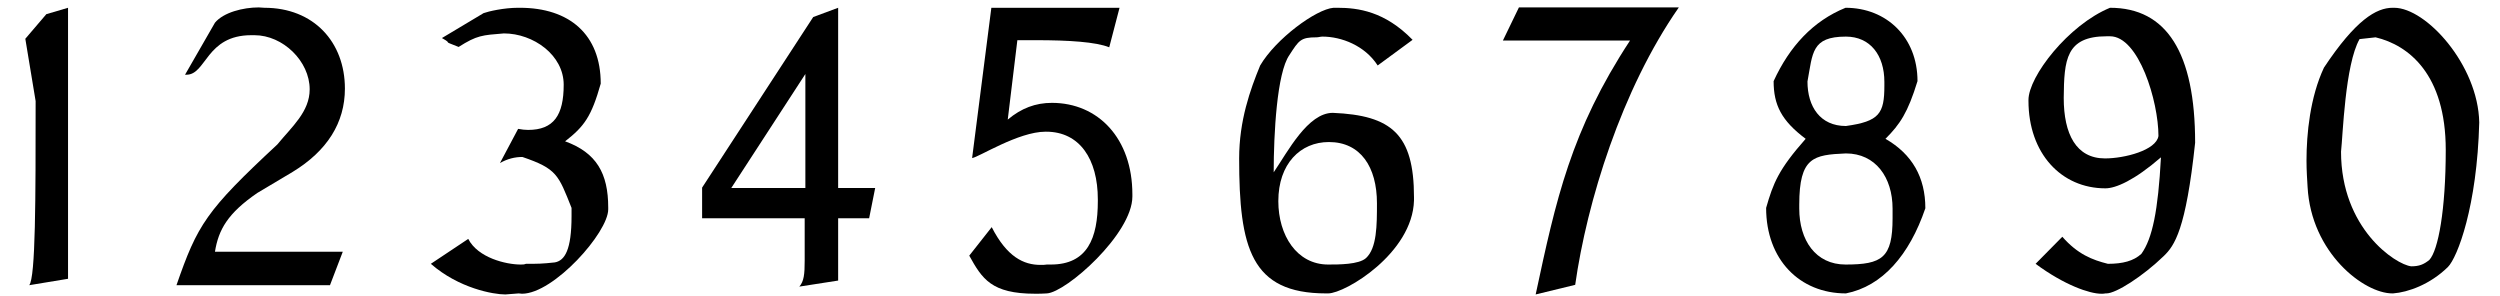
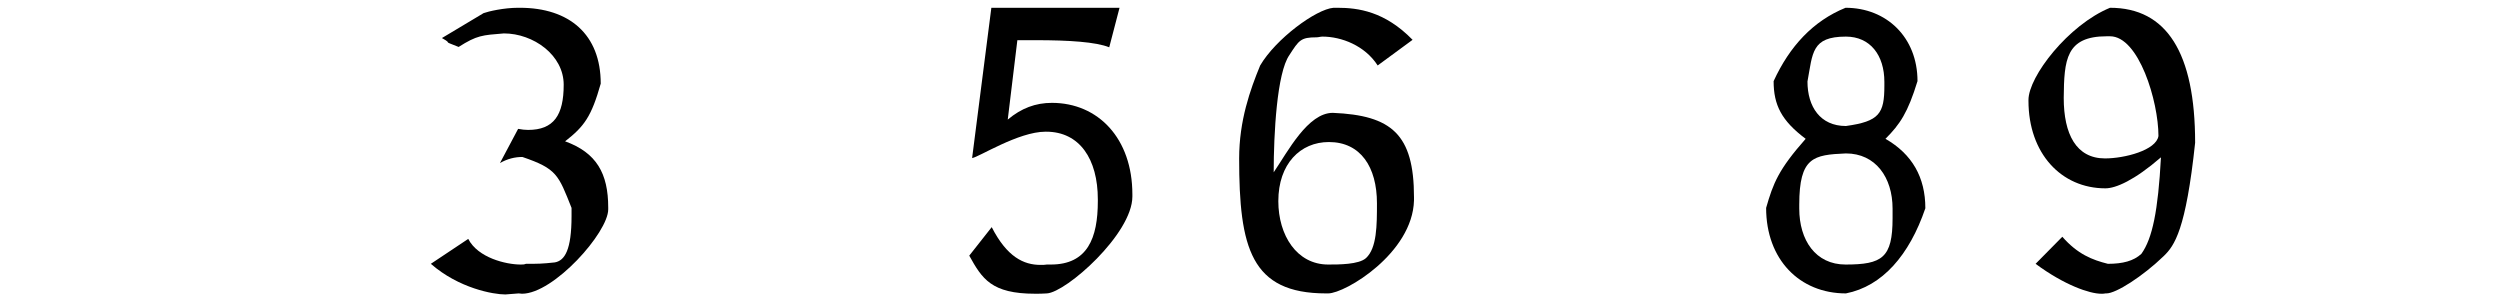
<svg xmlns="http://www.w3.org/2000/svg" width="270px" height="32px" viewBox="0 0 270 32" version="1.1">
  <g id="surface1">
-     <path style=" stroke:none;fill-rule:nonzero;fill:rgb(0%,0%,0%);fill-opacity:1;" d="M 2.734 4.188 L 3.848 10.918 C 3.848 21.492 3.848 29.953 3.156 30.801 L 7.348 30.109 L 7.348 0.84 L 5.004 1.531 Z M 2.734 4.188 " />
-     <path style=" stroke:none;fill-rule:nonzero;fill:rgb(0%,0%,0%);fill-opacity:1;" d="M 28.559 0.84 C 28.367 0.84 28.137 0.801 27.945 0.801 C 26.25 0.801 24.137 1.34 23.215 2.453 L 19.984 8.07 L 20.137 8.07 C 22.289 8.07 22.25 3.801 27.137 3.801 L 27.484 3.801 C 30.559 3.801 33.445 6.609 33.445 9.648 C 33.445 12.07 31.52 13.688 29.945 15.609 C 22.25 22.762 21.328 24.262 19.059 30.801 L 35.637 30.801 L 37.02 27.188 L 23.215 27.188 C 23.598 24.801 24.598 23.031 27.789 20.84 L 31.598 18.57 C 35.328 16.301 37.25 13.262 37.25 9.57 C 37.25 4.531 33.867 0.84 28.559 0.84 Z M 28.559 0.84 " />
    <path style=" stroke:none;fill-rule:nonzero;fill:rgb(0%,0%,0%);fill-opacity:1;" d="M 56.031 31.688 C 56.148 31.688 56.227 31.723 56.379 31.723 C 59.801 31.723 65.688 25.109 65.688 22.609 L 65.688 22.418 C 65.688 18.723 64.418 16.492 61.031 15.262 C 63.109 13.648 63.879 12.57 64.879 9.031 C 64.879 3.723 61.496 0.84 56.148 0.84 L 55.957 0.84 C 54.418 0.84 52.762 1.223 52.227 1.418 L 47.727 4.109 C 49.109 4.879 47.457 4.262 49.531 5.07 C 51.531 3.801 52.07 3.801 54.418 3.609 C 57.609 3.609 60.879 5.953 60.879 9.148 C 60.879 12.453 59.801 14.031 57.031 14.031 C 56.727 14.031 56.34 13.992 55.957 13.918 L 53.996 17.609 C 54.801 17.148 55.609 16.953 56.418 16.953 C 60.148 18.223 60.301 18.879 61.727 22.453 L 61.727 23.34 C 61.727 26.992 60.996 28.148 59.918 28.34 C 58.531 28.492 58.109 28.492 56.801 28.492 C 56.609 28.57 56.457 28.57 56.227 28.57 C 54.648 28.57 51.609 27.84 50.57 25.801 L 46.531 28.492 C 49.57 31.148 53.301 31.801 54.57 31.801 Z M 56.031 31.688 " />
-     <path style=" stroke:none;fill-rule:nonzero;fill:rgb(0%,0%,0%);fill-opacity:1;" d="M 75.828 23.57 L 86.906 23.57 L 86.906 28.148 C 86.906 29.609 86.828 30.379 86.328 30.953 L 90.52 30.301 L 90.52 23.57 L 93.867 23.57 L 94.52 20.301 L 90.52 20.301 L 90.52 0.84 L 87.828 1.84 L 75.828 20.262 Z M 86.98 7.992 L 86.98 20.301 L 78.98 20.301 Z M 86.98 7.992 " />
    <path style=" stroke:none;fill-rule:nonzero;fill:rgb(0%,0%,0%);fill-opacity:1;" d="M 119.797 5.109 L 120.91 0.84 L 107.066 0.84 L 104.988 17.07 C 105.68 16.992 109.988 14.223 112.91 14.223 L 112.988 14.223 C 116.605 14.223 118.566 17.188 118.566 21.531 L 118.566 21.723 C 118.566 25.723 117.449 28.57 113.488 28.57 L 113.066 28.57 C 112.875 28.609 112.605 28.609 112.375 28.609 C 110.566 28.609 108.758 27.762 107.105 24.531 L 104.68 27.609 C 106.066 30.109 107.066 31.723 111.797 31.723 C 112.18 31.723 112.605 31.723 113.066 31.688 C 115.145 31.57 122.297 25.262 122.297 21.223 L 122.297 20.992 C 122.297 14.953 118.605 11.109 113.605 11.109 C 111.836 11.109 110.297 11.688 108.836 12.918 L 109.875 4.34 L 111.875 4.34 C 115.449 4.34 118.375 4.531 119.797 5.109 Z M 119.797 5.109 " />
    <path style=" stroke:none;fill-rule:nonzero;fill:rgb(0%,0%,0%);fill-opacity:1;" d="M 152.559 4.301 C 149.559 1.223 146.676 0.84 144.441 0.84 L 144.02 0.84 C 142.137 0.992 137.789 4.188 136.098 7.07 C 135.02 9.688 133.828 13.031 133.828 17.109 C 133.828 26.762 135.098 31.688 143.211 31.688 L 143.441 31.688 C 145.289 31.688 152.559 27.34 152.711 21.648 L 152.711 21.301 C 152.711 14.492 150.289 12.453 143.941 12.188 C 141.25 12.188 139.098 16.34 137.559 18.609 C 137.559 14.453 137.906 7.879 139.25 5.953 C 140.289 4.34 140.48 4.031 142.176 4.031 C 142.406 4.031 142.598 3.953 142.828 3.953 C 144.867 3.953 147.406 4.918 148.789 7.07 Z M 143.52 15.34 C 146.941 15.34 148.711 18.031 148.711 21.953 C 148.711 24.301 148.711 26.801 147.52 27.879 C 146.75 28.57 144.598 28.57 143.441 28.57 C 140.059 28.57 138.059 25.418 138.059 21.723 C 138.059 17.688 140.441 15.34 143.52 15.34 Z M 143.52 15.34 " />
-     <path style=" stroke:none;fill-rule:nonzero;fill:rgb(0%,0%,0%);fill-opacity:1;" d="M 181.312 0.801 L 164.043 0.801 L 162.312 4.379 L 176.043 4.379 C 169.656 14.109 168.043 21.57 165.852 31.801 L 170.121 30.762 C 171.391 21.801 175.121 9.688 181.312 0.801 Z M 181.312 0.801 " />
    <path style=" stroke:none;fill-rule:nonzero;fill:rgb(0%,0%,0%);fill-opacity:1;" d="M 203.629 14.992 C 205.207 13.418 206.051 12.148 207.09 8.762 C 207.09 4.031 203.742 0.84 199.32 0.84 C 195.82 2.262 193.281 4.992 191.551 8.762 C 191.551 11.34 192.398 13.031 195.012 14.992 C 192.09 18.301 191.512 19.762 190.742 22.453 C 190.742 28.031 194.359 31.688 199.359 31.688 C 203.281 30.918 206.207 27.57 207.938 22.492 C 207.938 19.148 206.512 16.648 203.629 14.992 Z M 199.359 3.953 C 201.973 3.953 203.512 5.953 203.512 8.84 L 203.512 9.262 C 203.512 12.262 202.973 13.109 199.359 13.609 C 196.59 13.609 195.207 11.531 195.207 8.801 C 195.781 5.723 195.629 3.953 199.359 3.953 Z M 199.359 16.57 C 202.551 16.57 204.398 19.148 204.398 22.531 L 204.398 23.57 C 204.398 27.84 203.281 28.57 199.32 28.57 C 196.09 28.57 194.32 25.953 194.32 22.531 L 194.32 22.109 C 194.32 16.953 195.859 16.723 199.359 16.57 Z M 199.359 16.57 " />
    <path style=" stroke:none;fill-rule:nonzero;fill:rgb(0%,0%,0%);fill-opacity:1;" d="M 227.883 0.84 C 223.383 2.688 219.074 8.262 219.074 10.801 L 219.074 10.879 C 219.074 16.57 222.613 20.34 227.383 20.34 C 228.496 20.34 230.496 19.492 233.383 16.992 C 233.074 22.762 232.461 25.762 231.266 27.418 C 230.422 28.188 229.266 28.492 227.652 28.492 C 225.961 28.07 224.383 27.453 222.73 25.57 L 219.844 28.492 C 222.961 30.801 225.691 31.723 226.922 31.723 C 227.152 31.723 227.266 31.723 227.383 31.688 L 227.496 31.688 C 228.535 31.688 231.422 29.84 233.691 27.648 C 234.844 26.531 236.074 24.84 237.074 15.418 C 237.074 5.688 233.996 0.84 227.883 0.84 Z M 227.883 3.918 C 230.996 3.918 233.113 10.953 233.113 14.688 C 232.883 16.223 229.461 17.109 227.344 17.109 C 224.23 17.109 222.883 14.492 222.883 10.57 C 222.922 6.453 223.113 3.918 227.535 3.918 Z M 227.883 3.918 " />
-     <path style=" stroke:none;fill-rule:nonzero;fill:rgb(0%,0%,0%);fill-opacity:1;" d="M 258.488 0.84 L 258.41 0.84 C 256.641 0.84 254.41 2.148 250.988 7.301 C 249.488 10.492 249.102 14.453 249.102 17.34 C 249.102 18.453 249.18 19.492 249.219 20.188 C 249.602 27.301 255.297 31.688 258.371 31.688 L 258.449 31.688 C 260.066 31.57 262.449 30.723 264.371 28.84 C 265.41 27.801 267.527 22.262 267.758 13.223 C 267.641 7.031 262.027 0.84 258.566 0.84 Z M 256.566 4.031 C 260.141 4.879 264.141 8.031 264.141 16.188 C 264.141 22.648 263.332 27.031 262.371 28.07 C 261.758 28.57 261.258 28.762 260.41 28.762 C 258.719 28.57 252.832 24.688 252.832 16.379 C 253.027 14.688 253.258 6.992 254.832 4.223 Z M 256.566 4.031 " />
  </g>
</svg>